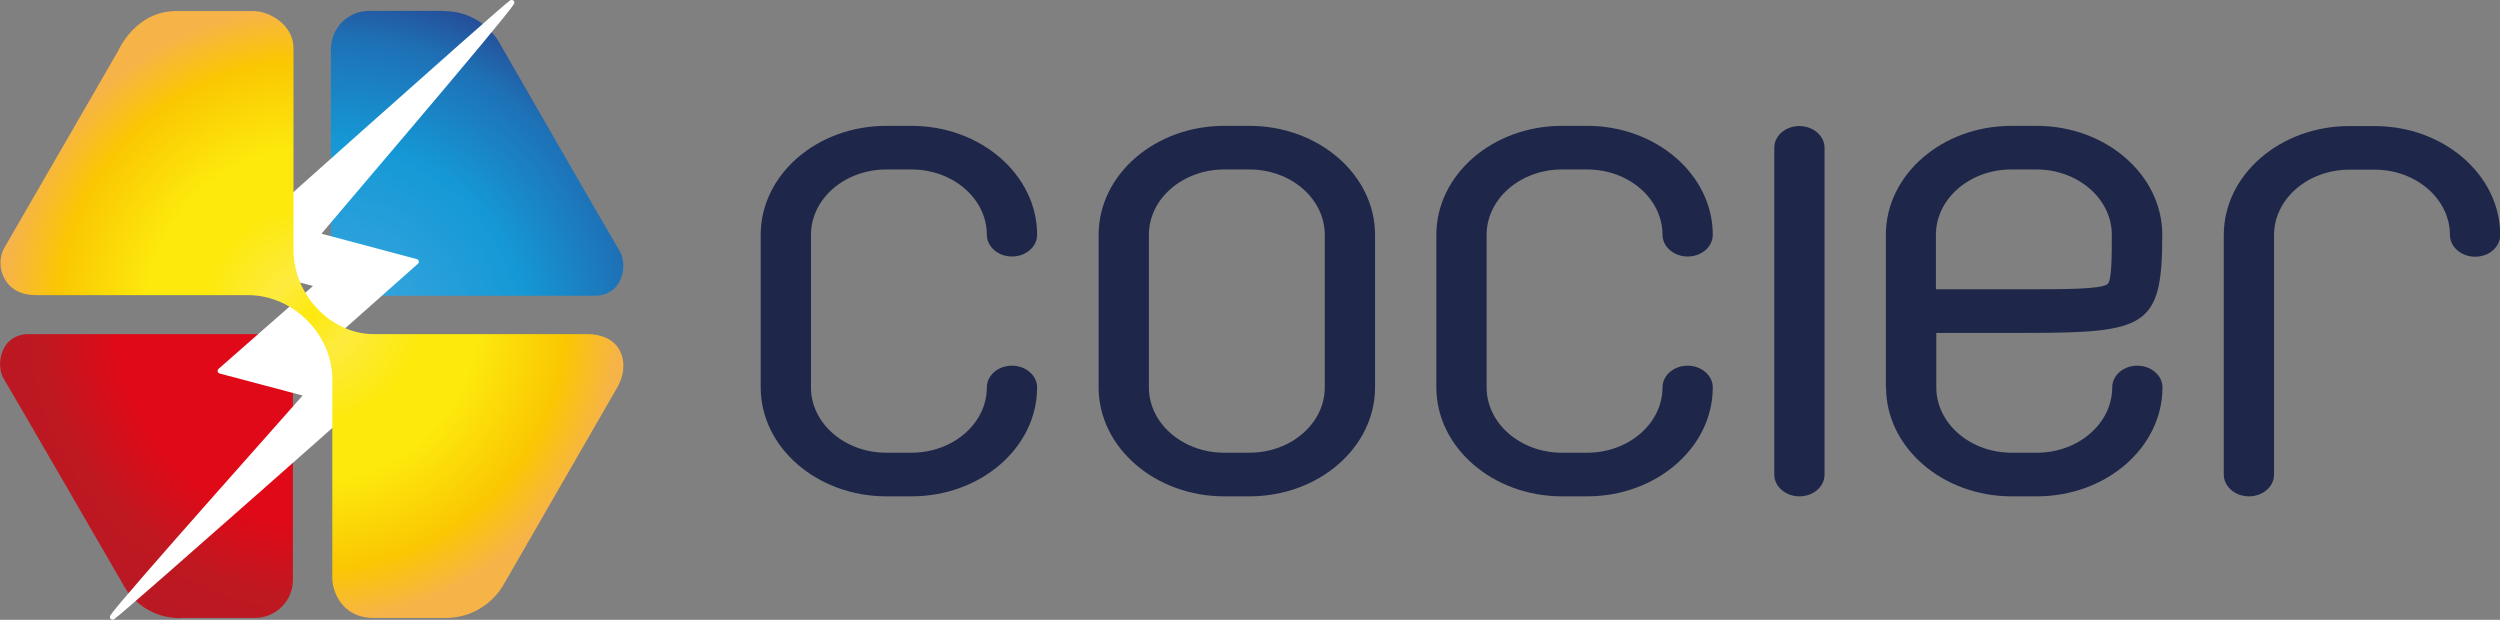
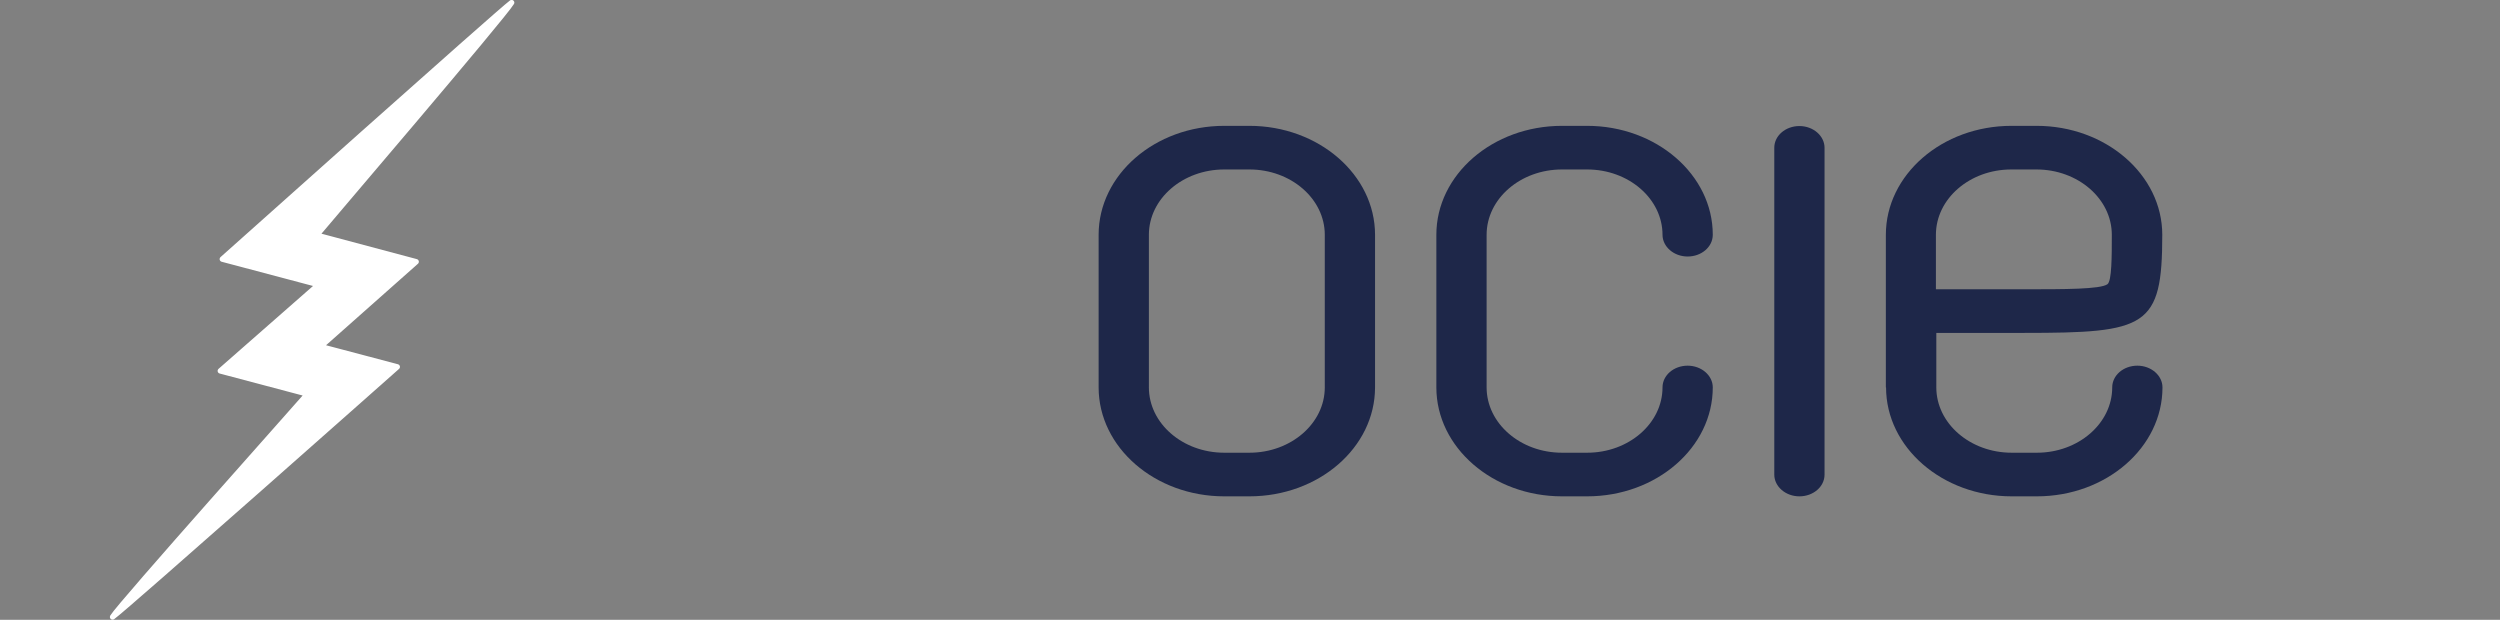
<svg xmlns="http://www.w3.org/2000/svg" id="Capa_1" viewBox="0 0 124.36 30.83">
  <rect x="0" y="0" width="124.36" height="30.83" fill="#808080" stroke="none" />
  <defs>
    <style>.cls-1{clip-path:url(#clippath-1);}.cls-2{fill:#fff;stroke:#fff;stroke-linecap:round;stroke-linejoin:round;stroke-width:.27px;}.cls-3{clip-path:url(#clippath);}.cls-4{fill:none;}.cls-5{fill:url(#Degradado_sin_nombre_4);}.cls-6{fill:url(#Degradado_sin_nombre_9);}.cls-7{fill:url(#Degradado_sin_nombre_8);}.cls-8{fill:#1e2749;}</style>
    <clipPath id="clippath">
-       <path class="cls-4" d="m8.99,30.75c-2.07,0-2.87-1.68-2.87-1.68,0,0-5.62-9.72-5.9-10.17-.47-.67-.23-2.33,1.29-2.28h12.34c.39,0,.72.3.72.72v11.5c0,1.07-.86,1.9-1.91,1.9-.91,0-2.08,0-3.67,0Z" />
-     </clipPath>
+       </clipPath>
    <radialGradient id="Degradado_sin_nombre_9" cx="16.22" cy="15.7" fx="16.22" fy="15.7" r="19.82" gradientUnits="userSpaceOnUse">
      <stop offset=".12" stop-color="#df0917" />
      <stop offset=".53" stop-color="#df0917" />
      <stop offset=".71" stop-color="#bf1821" />
      <stop offset=".83" stop-color="#ba1823" />
      <stop offset="1" stop-color="#ba1823" />
    </radialGradient>
    <clipPath id="clippath-1">
-       <path class="cls-4" d="m22.04.55c2.07,0,2.86,1.68,2.86,1.68,0,0,5.61,9.75,5.89,10.2.47.67.23,2.34-1.29,2.28-1.15,0-8.84,0-12.32,0-.42,0-.72-.34-.72-.72,0-3.21,0-10.32,0-11.54,0-1.07.86-1.91,1.91-1.91.91,0,2.08,0,3.66,0Z" />
-     </clipPath>
+       </clipPath>
    <radialGradient id="Degradado_sin_nombre_8" cx="16.48" cy="16.77" fx="16.48" fy="16.77" r="19.62" gradientUnits="userSpaceOnUse">
      <stop offset=".12" stop-color="#37a5dd" />
      <stop offset=".49" stop-color="#1599d6" />
      <stop offset=".76" stop-color="#1e70b5" />
      <stop offset="1" stop-color="#2b307e" />
    </radialGradient>
    <radialGradient id="Degradado_sin_nombre_4" cx="15.52" cy="15.65" fx="15.52" fy="15.65" r="15.3" gradientUnits="userSpaceOnUse">
      <stop offset="0" stop-color="#fde90c" />
      <stop offset=".13" stop-color="#fdeb3e" />
      <stop offset=".35" stop-color="#fde90c" />
      <stop offset=".54" stop-color="#fde90c" />
      <stop offset=".83" stop-color="#fac702" />
      <stop offset="1" stop-color="#f6b448" />
    </radialGradient>
  </defs>
  <g class="cls-3">
    <circle class="cls-6" cx="14.75" cy="15.92" r="16.57" />
  </g>
  <g class="cls-1">
    <circle class="cls-7" cx="16.11" cy="15.34" r="16.57" />
  </g>
  <path class="cls-2" d="m5.6,30.69c.58-.4,14.16-12.44,14.16-12.44l-3.82-1.01,4.76-4.22-4.95-1.32c.24-.3,9.36-10.96,9.7-11.57-.57.41-14.39,12.76-14.39,12.76l4.79,1.27-4.89,4.29,4.34,1.15c-.23.28-9.34,10.48-9.7,11.09Z" />
-   <path class="cls-5" d="m30.82,17.41c-.29-.51-.87-.79-1.62-.79h-10.62c-2.08,0-3.98-1.91-3.98-4.19V2.4c0-1.15-1.17-1.85-2.01-1.85h-3.82c-2.04,0-2.88,1.96-2.88,1.96-.05.09-5.44,9.42-5.67,9.81-.27.45-.26,1.09.02,1.57.29.51.83.79,1.51.79h10.58c2.25,0,4.2,1.94,4.2,4.21,0,.83,0,2.02,0,3.28,0,2.82,0,6.01,0,6.6,0,.55.4,1.97,2.07,1.97h3.53c2.08,0,2.92-1.65,2.95-1.71.05-.09,5.39-9.34,5.61-9.73.38-.65.42-1.37.12-1.9Z" />
-   <path class="cls-8" d="m37.84,19.27v-7.59c0-2.99,2.8-5.42,6.25-5.42h1.25c3.44,0,6.25,2.43,6.25,5.42,0,.6-.56,1.08-1.25,1.08s-1.25-.49-1.25-1.08c0-1.79-1.68-3.25-3.75-3.25h-1.25c-2.07,0-3.75,1.46-3.75,3.25v7.59c0,1.79,1.68,3.25,3.75,3.25h1.25c2.07,0,3.75-1.46,3.75-3.25,0-.6.56-1.08,1.25-1.08s1.25.49,1.25,1.08c0,2.99-2.8,5.42-6.25,5.42h-1.25c-3.44,0-6.25-2.43-6.25-5.42Z" />
  <path class="cls-8" d="m54.65,19.27v-7.59c0-2.99,2.8-5.42,6.25-5.42h1.25c3.44,0,6.25,2.43,6.25,5.42v7.59c0,2.99-2.8,5.42-6.25,5.42h-1.25c-3.44,0-6.25-2.43-6.25-5.42Zm2.5,0c0,1.79,1.68,3.25,3.75,3.25h1.25c2.07,0,3.75-1.46,3.75-3.25v-7.59c0-1.79-1.68-3.25-3.75-3.25h-1.25c-2.07,0-3.75,1.46-3.75,3.25v7.59Z" />
  <path class="cls-8" d="m71.45,19.27v-7.59c0-2.99,2.8-5.42,6.25-5.42h1.25c3.44,0,6.25,2.43,6.25,5.42,0,.6-.56,1.08-1.25,1.08s-1.25-.49-1.25-1.08c0-1.79-1.68-3.25-3.75-3.25h-1.25c-2.07,0-3.75,1.46-3.75,3.25v7.59c0,1.79,1.68,3.25,3.75,3.25h1.25c2.07,0,3.75-1.46,3.75-3.25,0-.6.56-1.08,1.25-1.08s1.25.49,1.25,1.08c0,2.99-2.8,5.42-6.25,5.42h-1.25c-3.44,0-6.25-2.43-6.25-5.42Z" />
  <path class="cls-8" d="m88.26,23.61V7.35c0-.6.56-1.08,1.25-1.08s1.25.49,1.25,1.08v16.26c0,.6-.56,1.08-1.25,1.08s-1.25-.49-1.25-1.08Z" />
  <path class="cls-8" d="m93.81,19.27v-7.59c0-2.99,2.8-5.42,6.25-5.42h1.25c3.44,0,6.25,2.43,6.25,5.42,0,4.61-.78,4.88-6.87,4.88h-4.37v2.71c0,1.79,1.68,3.25,3.75,3.25h1.25c2.07,0,3.75-1.46,3.75-3.25,0-.6.56-1.08,1.25-1.08s1.25.49,1.25,1.08c0,2.99-2.8,5.42-6.25,5.42h-1.25c-3.44,0-6.25-2.43-6.25-5.42Zm2.5-4.88h4.37c2.03,0,3.79,0,4.15-.25.22-.15.22-1.38.22-2.46,0-1.79-1.68-3.25-3.75-3.25h-1.25c-2.07,0-3.75,1.46-3.75,3.25v2.71Z" />
-   <path class="cls-8" d="m110.62,23.61v-11.92c0-2.99,2.8-5.42,6.25-5.42h1.25c3.44,0,6.25,2.43,6.25,5.42,0,.6-.56,1.08-1.25,1.08s-1.25-.49-1.25-1.08c0-1.79-1.68-3.25-3.75-3.25h-1.25c-2.07,0-3.75,1.46-3.75,3.25v11.92c0,.6-.56,1.08-1.25,1.08s-1.25-.49-1.25-1.08Z" />
</svg>